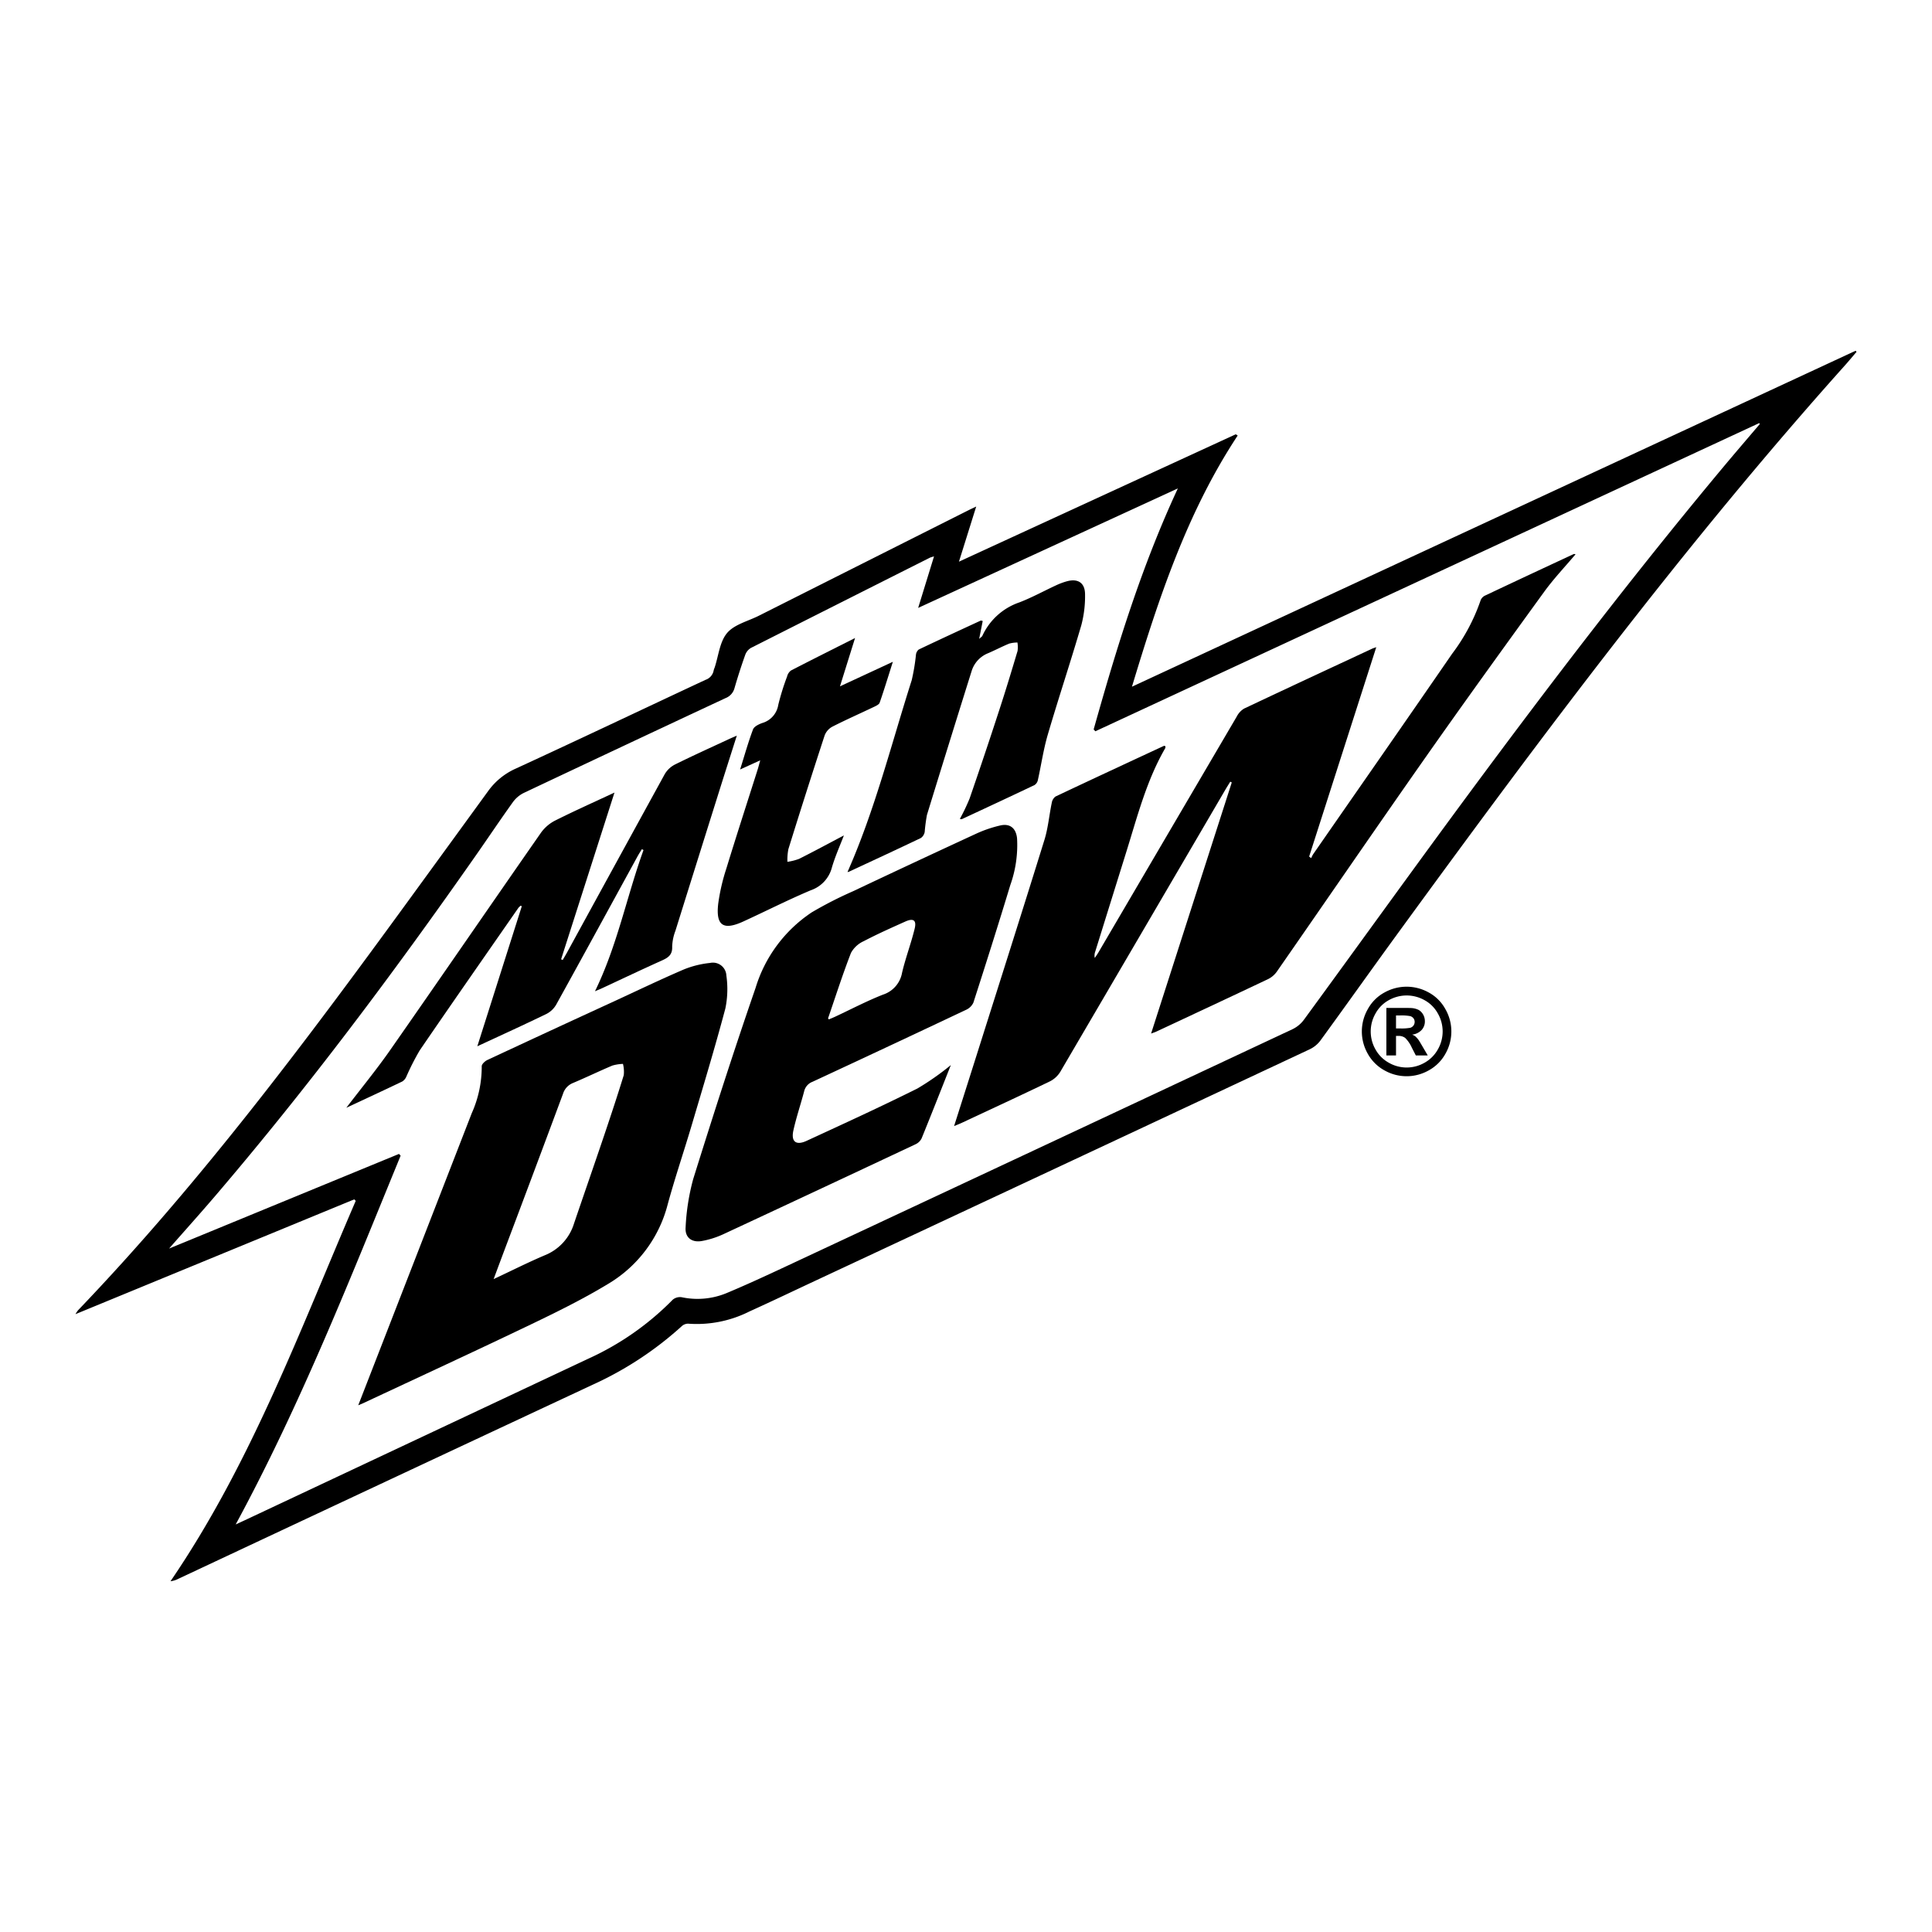
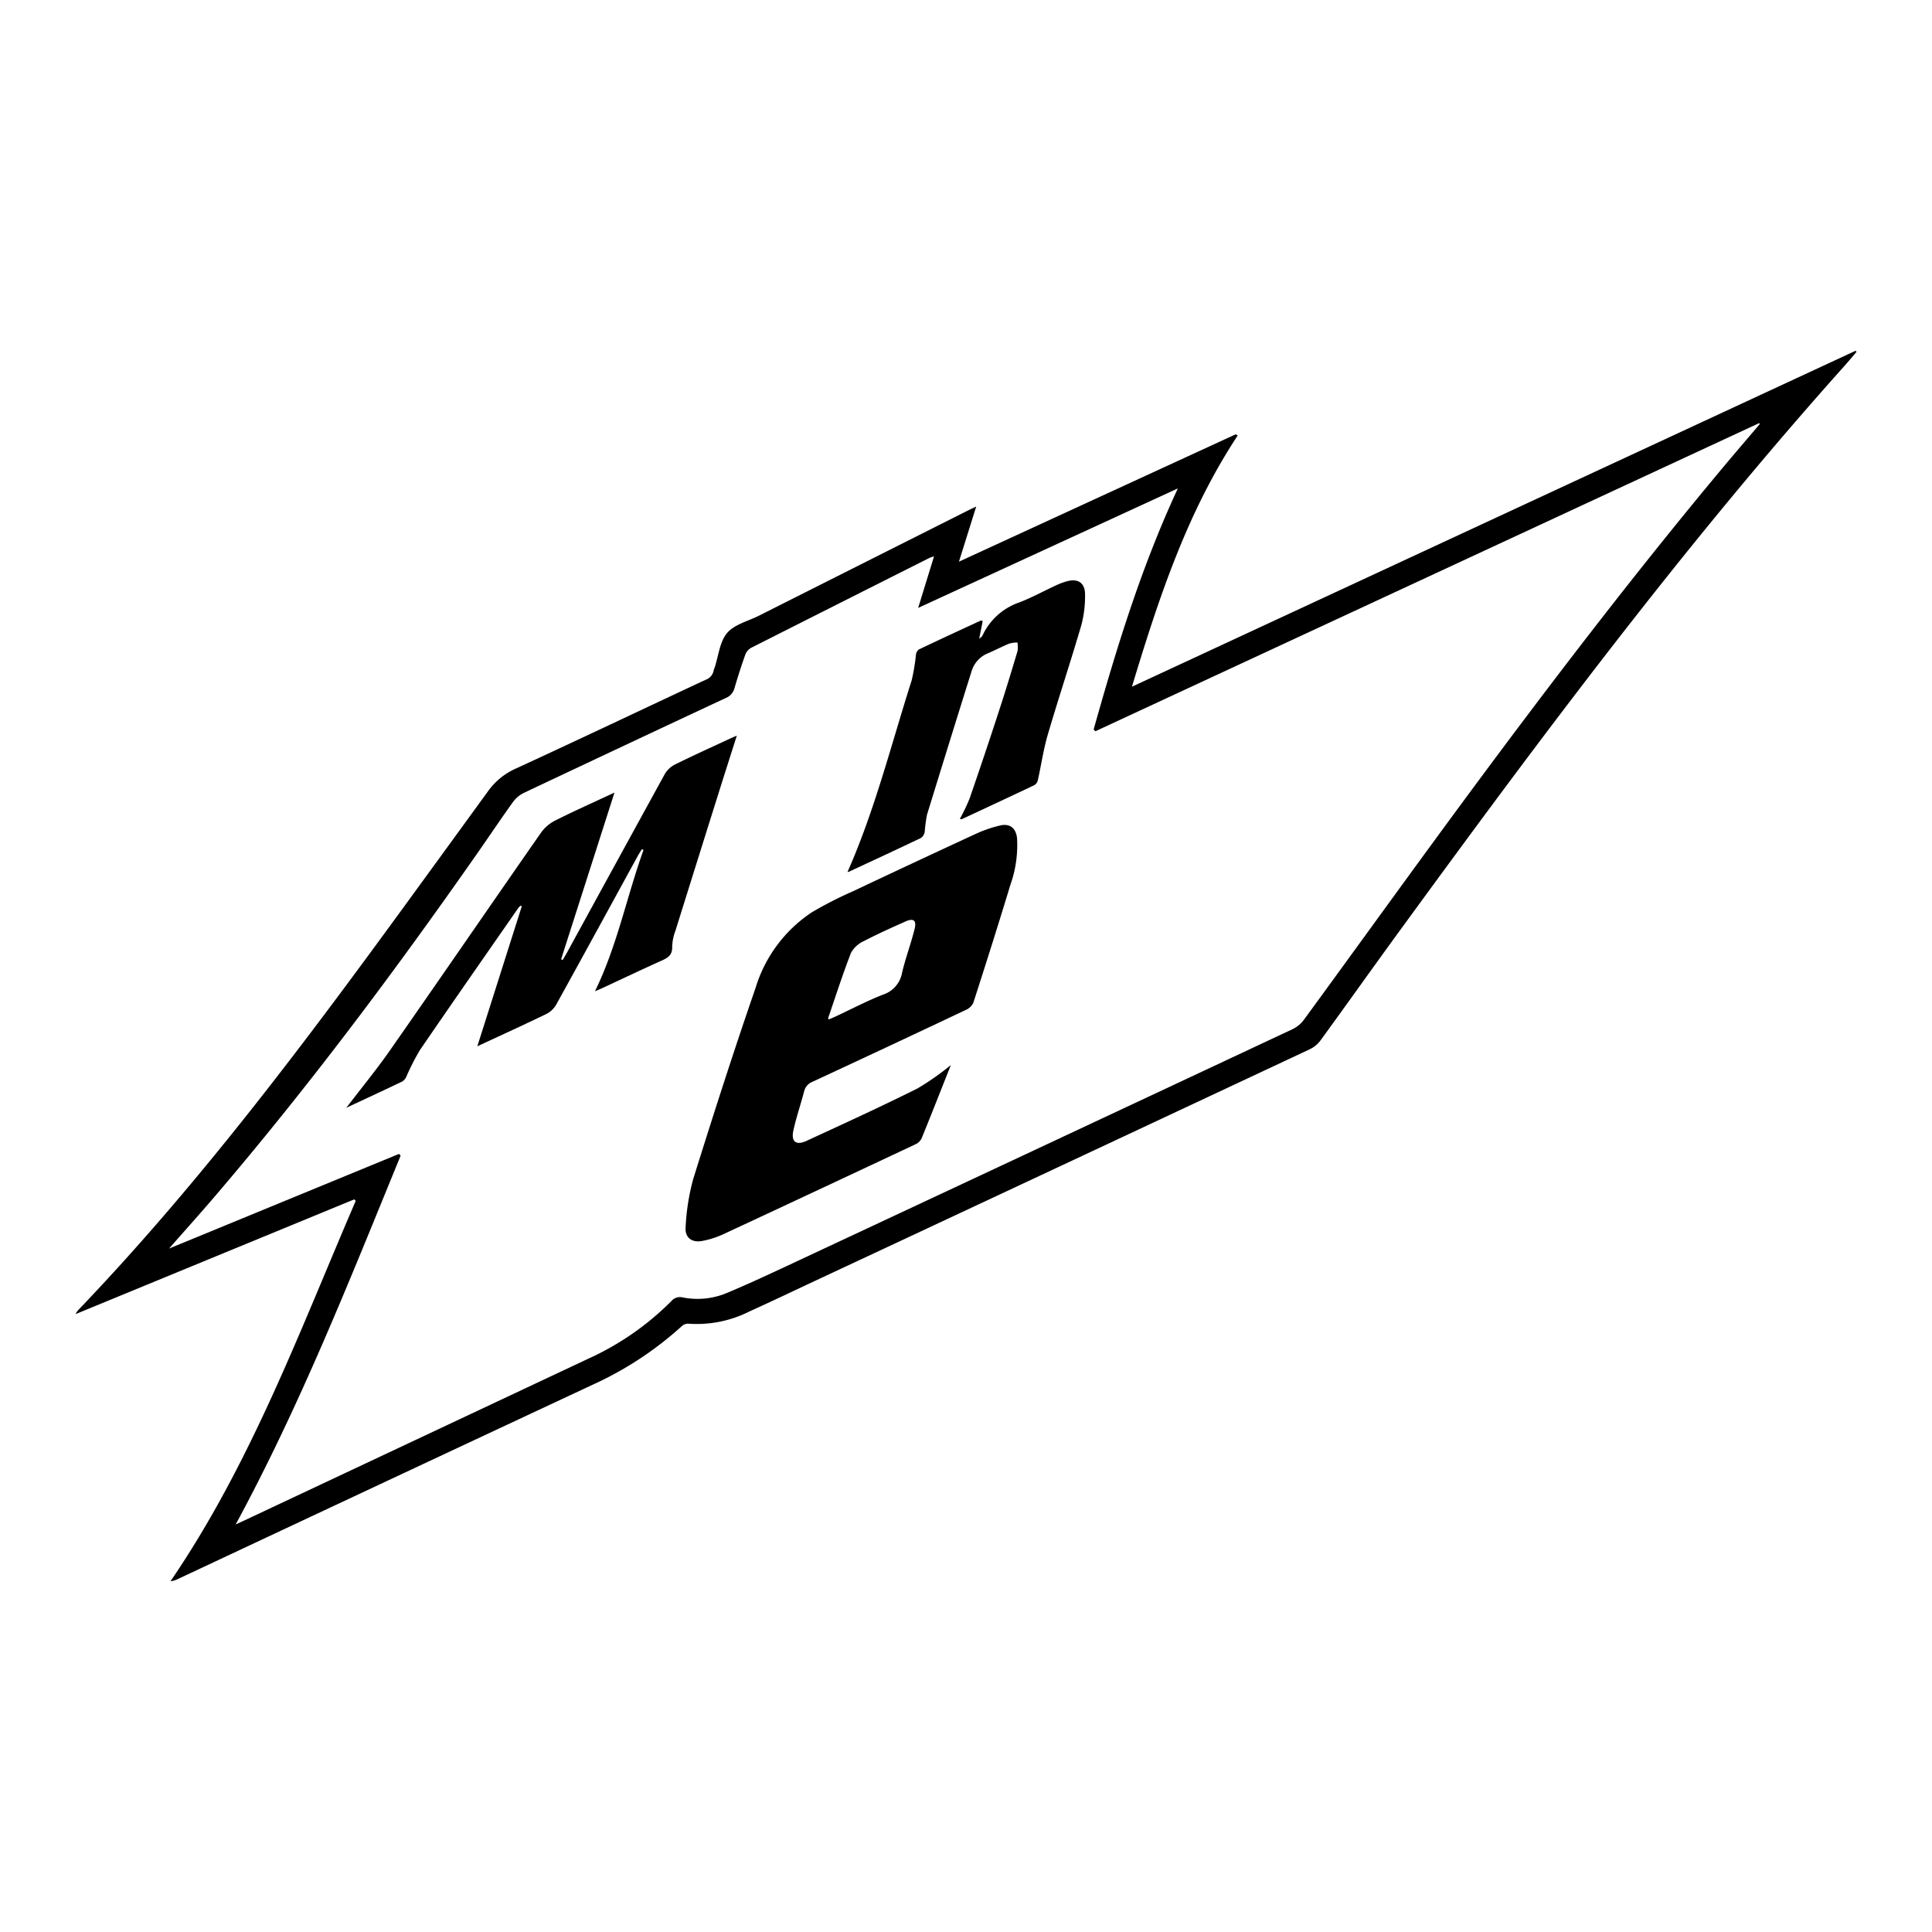
<svg xmlns="http://www.w3.org/2000/svg" viewBox="0 0 256 256">
  <path d="M46.943,158.921,10,174.133a4.467,4.467,0,0,1,.333-.505c16.119-16.827,30.041-35.425,43.729-54.212q5.311-7.29,10.614-14.586a9.025,9.025,0,0,1,3.655-2.982C76.739,97.98,85.097,94,93.483,90.082a1.616,1.616,0,0,0,1.084-1.257,2.466,2.466,0,0,1,.128-.372c.516-1.555.668-3.416,1.649-4.577.957-1.133,2.757-1.559,4.194-2.282q13.942-7.02,27.887-14.033c.233-.117.471-.224.927-.44-.771,2.462-1.487,4.75-2.287,7.303l36.679-16.879.255.165c-6.703,10.158-10.459,21.527-14.01,33.282l95.887-44.515.124.147c-.517.603-1.023,1.217-1.553,1.809-21.319,23.811-40.387,49.394-59.19,75.185-3.465,4.752-6.865,9.552-10.33,14.304a3.808,3.808,0,0,1-1.42,1.131q-32.766,15.364-65.551,30.688c-2.884,1.349-5.757,2.723-8.657,4.037a15.5,15.5,0,0,1-8.117,1.615,1.246,1.246,0,0,0-.848.336,45.561,45.561,0,0,1-11.811,7.758Q51.046,196.332,23.59,209.22a2.952,2.952,0,0,1-.998.302c10.667-15.616,17.144-33.23,24.543-50.4ZM31.23,201.997c.656-.303,1.061-.487,1.464-.677q22.642-10.645,45.282-21.296a37.158,37.158,0,0,0,11.167-7.809,1.502,1.502,0,0,1,1.184-.326,10.077,10.077,0,0,0,5.901-.528c2.603-1.088,5.168-2.271,7.725-3.466q33.683-15.75,67.348-31.539a4.023,4.023,0,0,0,1.468-1.225c7.391-10.105,14.695-20.274,22.141-30.339,10.711-14.479,21.66-28.777,33.195-42.616,1.676-2.011,3.385-3.994,5.079-5.99l-.085-.12L145.141,96.897l-.226-.242c3.029-10.777,6.292-21.473,11.157-31.936L121.66,80.551l2.102-6.823a4.803,4.803,0,0,0-.514.154q-11.88,5.974-23.748,11.972a1.788,1.788,0,0,0-.76.937q-.775,2.178-1.418,4.402a1.952,1.952,0,0,1-1.187,1.312q-13.385,6.253-26.741,12.566a3.96,3.96,0,0,0-1.448,1.236c-1.666,2.323-3.255,4.7-4.894,7.042-10.875,15.545-22.229,30.726-34.564,45.153-1.936,2.264-3.927,4.48-6.085,6.938L52.872,152.9l.213.235C46.354,169.547,39.853,186.061,31.23,201.997Z" />
-   <path d="M126.421,149.215c1.032-3.248,1.997-6.272,2.954-9.299,3.016-9.538,6.054-19.069,9.017-28.623.491-1.585.63-3.277.972-4.911a1.293,1.293,0,0,1,.501-.84c4.775-2.26,9.567-4.484,14.358-6.71.043-.02.117.025.203.047a.689.689,0,0,1-.028.264c-2.461,4.25-3.67,8.97-5.114,13.601q-2.079,6.669-4.156,13.338a1.514,1.514,0,0,0-.064.854c.158-.24.328-.472.473-.72q9.168-15.639,18.342-31.274a2.599,2.599,0,0,1,.965-1.048c5.665-2.681,11.35-5.32,17.031-7.968.088-.041.184-.065.488-.169L173.467,113.5l.274.207a3.71,3.71,0,0,1,.25-.505C180.133,104.347,186.3,95.51,192.41,86.633a25.483,25.483,0,0,0,3.784-7.101,1.146,1.146,0,0,1,.571-.608q5.875-2.776,11.769-5.511c.045-.021.114.011.238.027-1.411,1.676-2.906,3.247-4.168,4.987-5.304,7.312-10.594,14.635-15.784,22.028-6.587,9.385-13.067,18.845-19.612,28.259a3.106,3.106,0,0,1-1.148,1.006c-4.951,2.352-9.919,4.667-14.883,6.99-.147.069-.306.114-.651.241l10.69-33.272-.199-.101c-.225.368-.457.731-.674,1.103q-10.912,18.669-21.842,37.328a3.421,3.421,0,0,1-1.383,1.277c-3.843,1.853-7.717,3.644-11.582,5.452C127.242,148.879,126.938,148.996,126.421,149.215Z" />
-   <path d="M47.469,186.207q7.53-19.358,15.041-38.702a15.033,15.033,0,0,0,1.322-6.216c-.014-.269.418-.68.735-.829q8.384-3.915,16.793-7.774c3.068-1.416,6.116-2.882,9.22-4.216a12.609,12.609,0,0,1,3.498-.874,1.784,1.784,0,0,1,2.169,1.664,12.685,12.685,0,0,1-.134,4.373c-1.382,5.193-2.942,10.339-4.469,15.493-1.034,3.49-2.21,6.939-3.168,10.449a17.231,17.231,0,0,1-7.89,10.543c-3.301,2.001-6.786,3.72-10.272,5.391-7.368,3.534-14.789,6.955-22.19,10.421C47.869,186.049,47.606,186.15,47.469,186.207ZM65.407,169.489c2.457-1.153,4.595-2.233,6.795-3.165a6.616,6.616,0,0,0,3.857-4.2c1.308-3.847,2.645-7.684,3.945-11.533.912-2.7,1.809-5.406,2.648-8.13a4.256,4.256,0,0,0-.106-1.49,5.806,5.806,0,0,0-1.405.222c-1.751.74-3.465,1.568-5.215,2.308A2.26,2.26,0,0,0,74.6,144.938Q70.764,155.259,66.874,165.56C66.417,166.775,65.966,167.993,65.407,169.489Z" />
  <path d="M125.993,141.126c-1.274,3.214-2.553,6.474-3.875,9.717a1.679,1.679,0,0,1-.8.775q-12.736,5.993-25.497,11.932a11.792,11.792,0,0,1-2.797.886c-1.351.25-2.287-.449-2.176-1.819a29.394,29.394,0,0,1,1.002-6.375c2.649-8.479,5.364-16.941,8.266-25.337a18.445,18.445,0,0,1,7.451-10.018,51.641,51.641,0,0,1,5.426-2.775q8.141-3.85,16.316-7.626a16.466,16.466,0,0,1,3.24-1.11c1.293-.292,2.079.375,2.216,1.702a15.744,15.744,0,0,1-.895,6.199c-1.576,5.209-3.223,10.396-4.891,15.576a1.942,1.942,0,0,1-.984.959q-10.145,4.796-20.322,9.525a1.786,1.786,0,0,0-1.113,1.243c-.457,1.742-1.044,3.453-1.432,5.208-.33,1.49.35,2.025,1.747,1.381,4.915-2.266,9.838-4.522,14.681-6.934A35.144,35.144,0,0,0,125.993,141.126Zm-16.161-6.049c.27-.117.563-.235.849-.368,2.106-.983,4.171-2.071,6.33-2.919a3.731,3.731,0,0,0,2.518-2.898c.462-1.97,1.193-3.876,1.67-5.843.271-1.119-.175-1.416-1.239-.94-1.852.83-3.71,1.657-5.506,2.599a3.616,3.616,0,0,0-1.695,1.556c-1.107,2.851-2.041,5.77-3.035,8.666C109.718,134.947,109.76,134.981,109.832,135.077Z" />
  <path d="M81.422,105.019,74.349,127.11l.211.092c.188-.323.384-.642.563-.969q6.473-11.839,12.965-23.667a3.33,3.33,0,0,1,1.373-1.276c2.351-1.166,4.745-2.245,7.124-3.354.285-.133.577-.253,1.046-.458-.789,2.483-1.526,4.782-2.25,7.086q-2.951,9.384-5.885,18.773a6.467,6.467,0,0,0-.43,2.111c.046,1.073-.537,1.452-1.373,1.827-2.664,1.196-5.301,2.453-7.949,3.685-.261.121-.531.226-.908.386,2.959-6.049,4.204-12.544,6.432-18.711l-.216-.114c-.185.305-.383.603-.555.916-3.595,6.565-7.177,13.137-10.801,19.686a3.14,3.14,0,0,1-1.295,1.231c-2.95,1.431-5.936,2.788-9.154,4.285,2.006-6.315,3.949-12.432,5.892-18.549l-.137-.085a1.844,1.844,0,0,0-.303.278c-4.366,6.285-8.75,12.559-13.07,18.875a32.535,32.535,0,0,0-1.783,3.494,1.445,1.445,0,0,1-.535.647c-2.445,1.172-4.906,2.311-7.422,3.488,1.984-2.599,4.002-5.056,5.817-7.654,6.695-9.588,13.312-19.23,19.998-28.825a5.229,5.229,0,0,1,1.887-1.596C76.084,107.461,78.631,106.323,81.422,105.019Z" />
  <path d="M112.3,115.541c3.627-8.193,5.79-16.89,8.504-25.399a26.826,26.826,0,0,0,.565-3.385,1.036,1.036,0,0,1,.371-.693c2.724-1.299,5.465-2.563,8.204-3.83.046-.021.12.02.271.049-.143.719-.286,1.439-.471,2.371.255-.237.376-.301.421-.399a8.367,8.367,0,0,1,4.893-4.43c1.68-.645,3.269-1.524,4.907-2.281a9.229,9.229,0,0,1,1.38-.513c1.487-.416,2.438.194,2.43,1.757a14.927,14.927,0,0,1-.501,4.079c-1.418,4.845-3.016,9.636-4.438,14.48-.578,1.969-.867,4.022-1.316,6.031a1.037,1.037,0,0,1-.45.651c-3.199,1.523-6.411,3.017-9.623,4.513-.048.022-.123-.011-.263-.027a25.874,25.874,0,0,0,1.298-2.72q2.023-5.854,3.939-11.746c.845-2.586,1.634-5.191,2.413-7.798a3.717,3.717,0,0,0-.018-1.116,4.267,4.267,0,0,0-1.095.147c-.94.387-1.841.865-2.776,1.265a3.729,3.729,0,0,0-2.202,2.381q-2.988,9.523-5.92,19.063a22.252,22.252,0,0,0-.295,2.237,1.242,1.242,0,0,1-.509.813c-3.166,1.515-6.353,2.988-9.536,4.468A.449.449,0,0,1,112.3,115.541Z" />
-   <path d="M100.733,100.748l-2.664,1.213c.6-1.913,1.081-3.641,1.712-5.313.146-.388.768-.682,1.232-.848a2.991,2.991,0,0,0,2.115-2.414,32.359,32.359,0,0,1,1.169-3.753,1.413,1.413,0,0,1,.503-.783c2.759-1.428,5.539-2.816,8.499-4.308L111.3,90.944l7.009-3.253c-.621,1.954-1.151,3.697-1.747,5.417-.085.244-.471.42-.753.555-1.835.876-3.697,1.698-5.509,2.62a2.226,2.226,0,0,0-1.026,1.151q-2.462,7.522-4.809,15.082a7.398,7.398,0,0,0-.129,1.679,7.226,7.226,0,0,0,1.553-.393c2.008-1.011,3.987-2.08,5.931-3.104-.499,1.313-1.16,2.77-1.601,4.291a4.326,4.326,0,0,1-2.779,2.973c-3.02,1.274-5.948,2.764-8.93,4.132-2.672,1.226-3.675.565-3.344-2.34a26.346,26.346,0,0,1,1.083-4.68c1.343-4.388,2.763-8.752,4.15-13.126C100.497,101.64,100.573,101.326,100.733,100.748Z" />
-   <path d="M186.381,130.743a6.044,6.044,0,0,1,2.927.763,5.515,5.515,0,0,1,2.202,2.188,5.942,5.942,0,0,1,.016,5.934,5.579,5.579,0,0,1-2.191,2.191,5.941,5.941,0,0,1-5.907,0,5.592,5.592,0,0,1-2.191-2.191,5.948,5.948,0,0,1,.016-5.934,5.511,5.511,0,0,1,2.203-2.188A6.039,6.039,0,0,1,186.381,130.743Zm.008,1.162a4.84,4.84,0,0,0-2.347.612,4.44,4.44,0,0,0-1.768,1.757,4.787,4.787,0,0,0-.016,4.777,4.509,4.509,0,0,0,1.762,1.765,4.745,4.745,0,0,0,4.742,0,4.539,4.539,0,0,0,1.761-1.765,4.771,4.771,0,0,0-.011-4.777,4.439,4.439,0,0,0-1.773-1.757A4.86,4.86,0,0,0,186.388,131.905Zm-2.687,7.944v-6.295h1.277q1.796,0,2.013.016a2.492,2.492,0,0,1,.987.252,1.589,1.589,0,0,1,.589.604,1.765,1.765,0,0,1,.235.902,1.66,1.66,0,0,1-.445,1.165,2.027,2.027,0,0,1-1.25.6,1.578,1.578,0,0,1,.441.236,3.145,3.145,0,0,1,.426.484q.07.092.465.766l.743,1.27h-1.58l-.526-1.022a4.239,4.239,0,0,0-.883-1.297,1.405,1.405,0,0,0-.882-.267h-.333v2.586Zm1.277-3.577h.519a6.311,6.311,0,0,0,1.374-.085.808.808,0,0,0,.577-.782.771.771,0,0,0-.151-.468.826.826,0,0,0-.43-.294,6.126,6.126,0,0,0-1.37-.089h-.519Z" />
</svg>